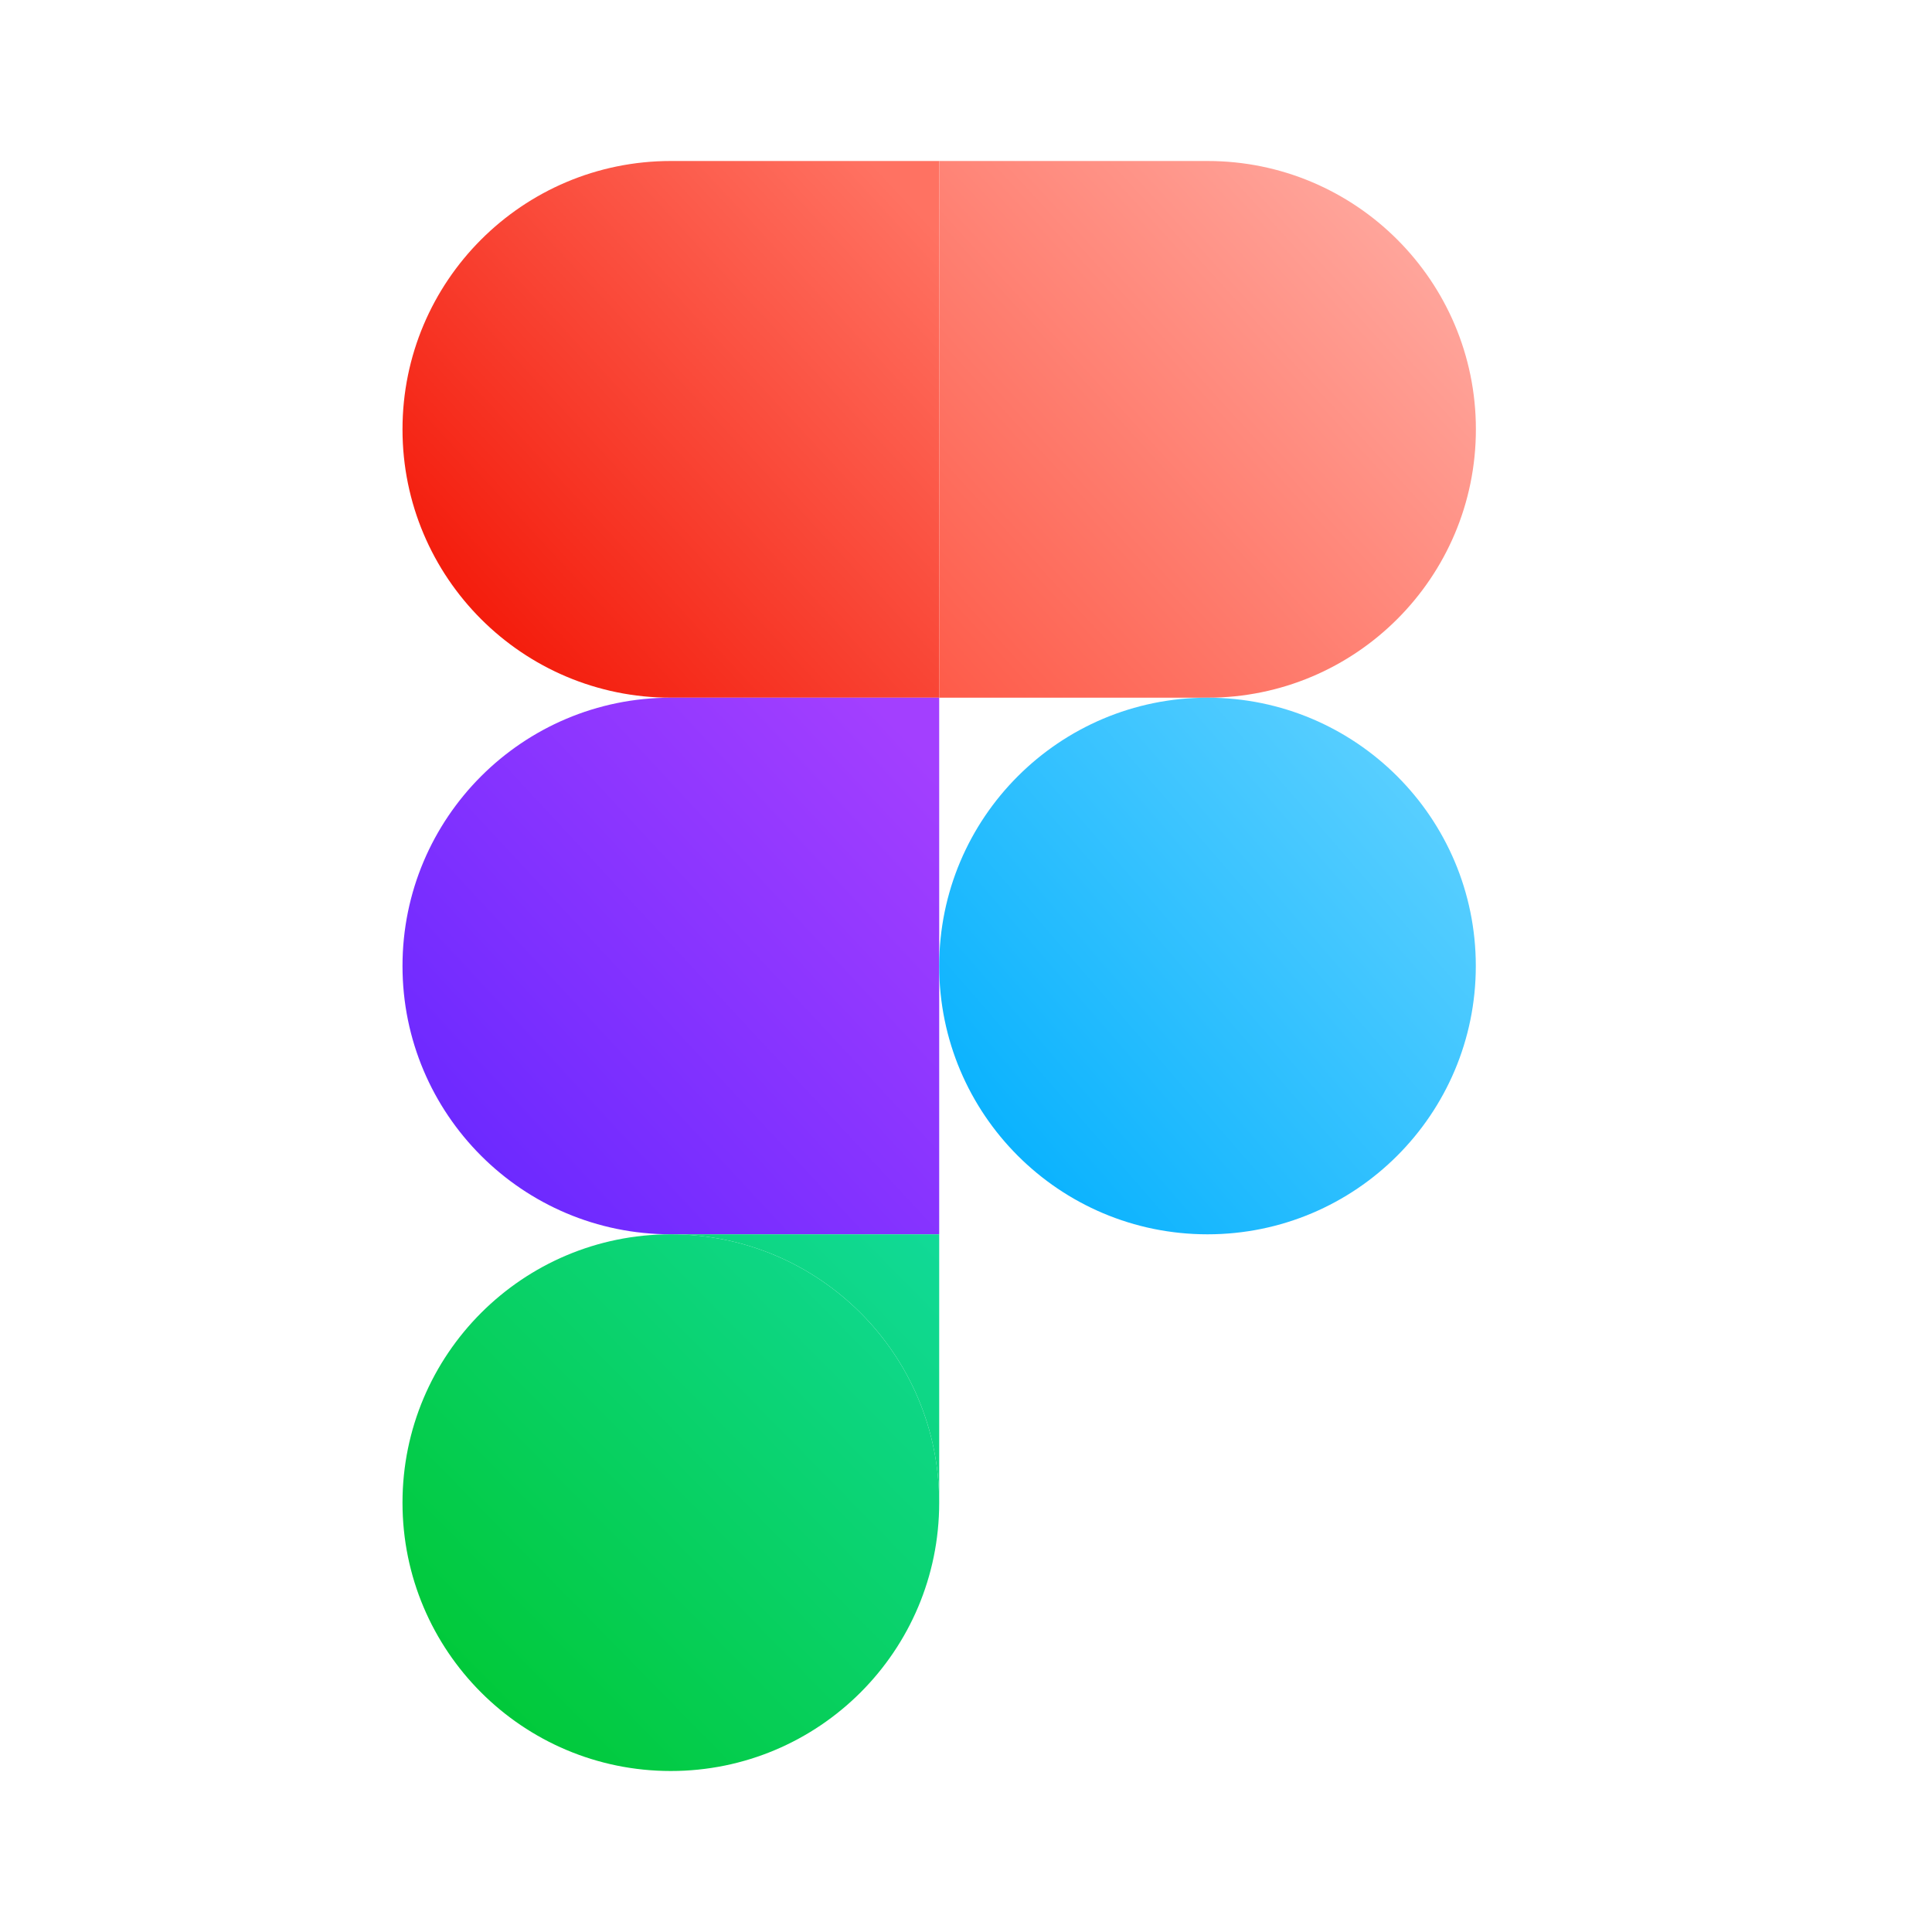
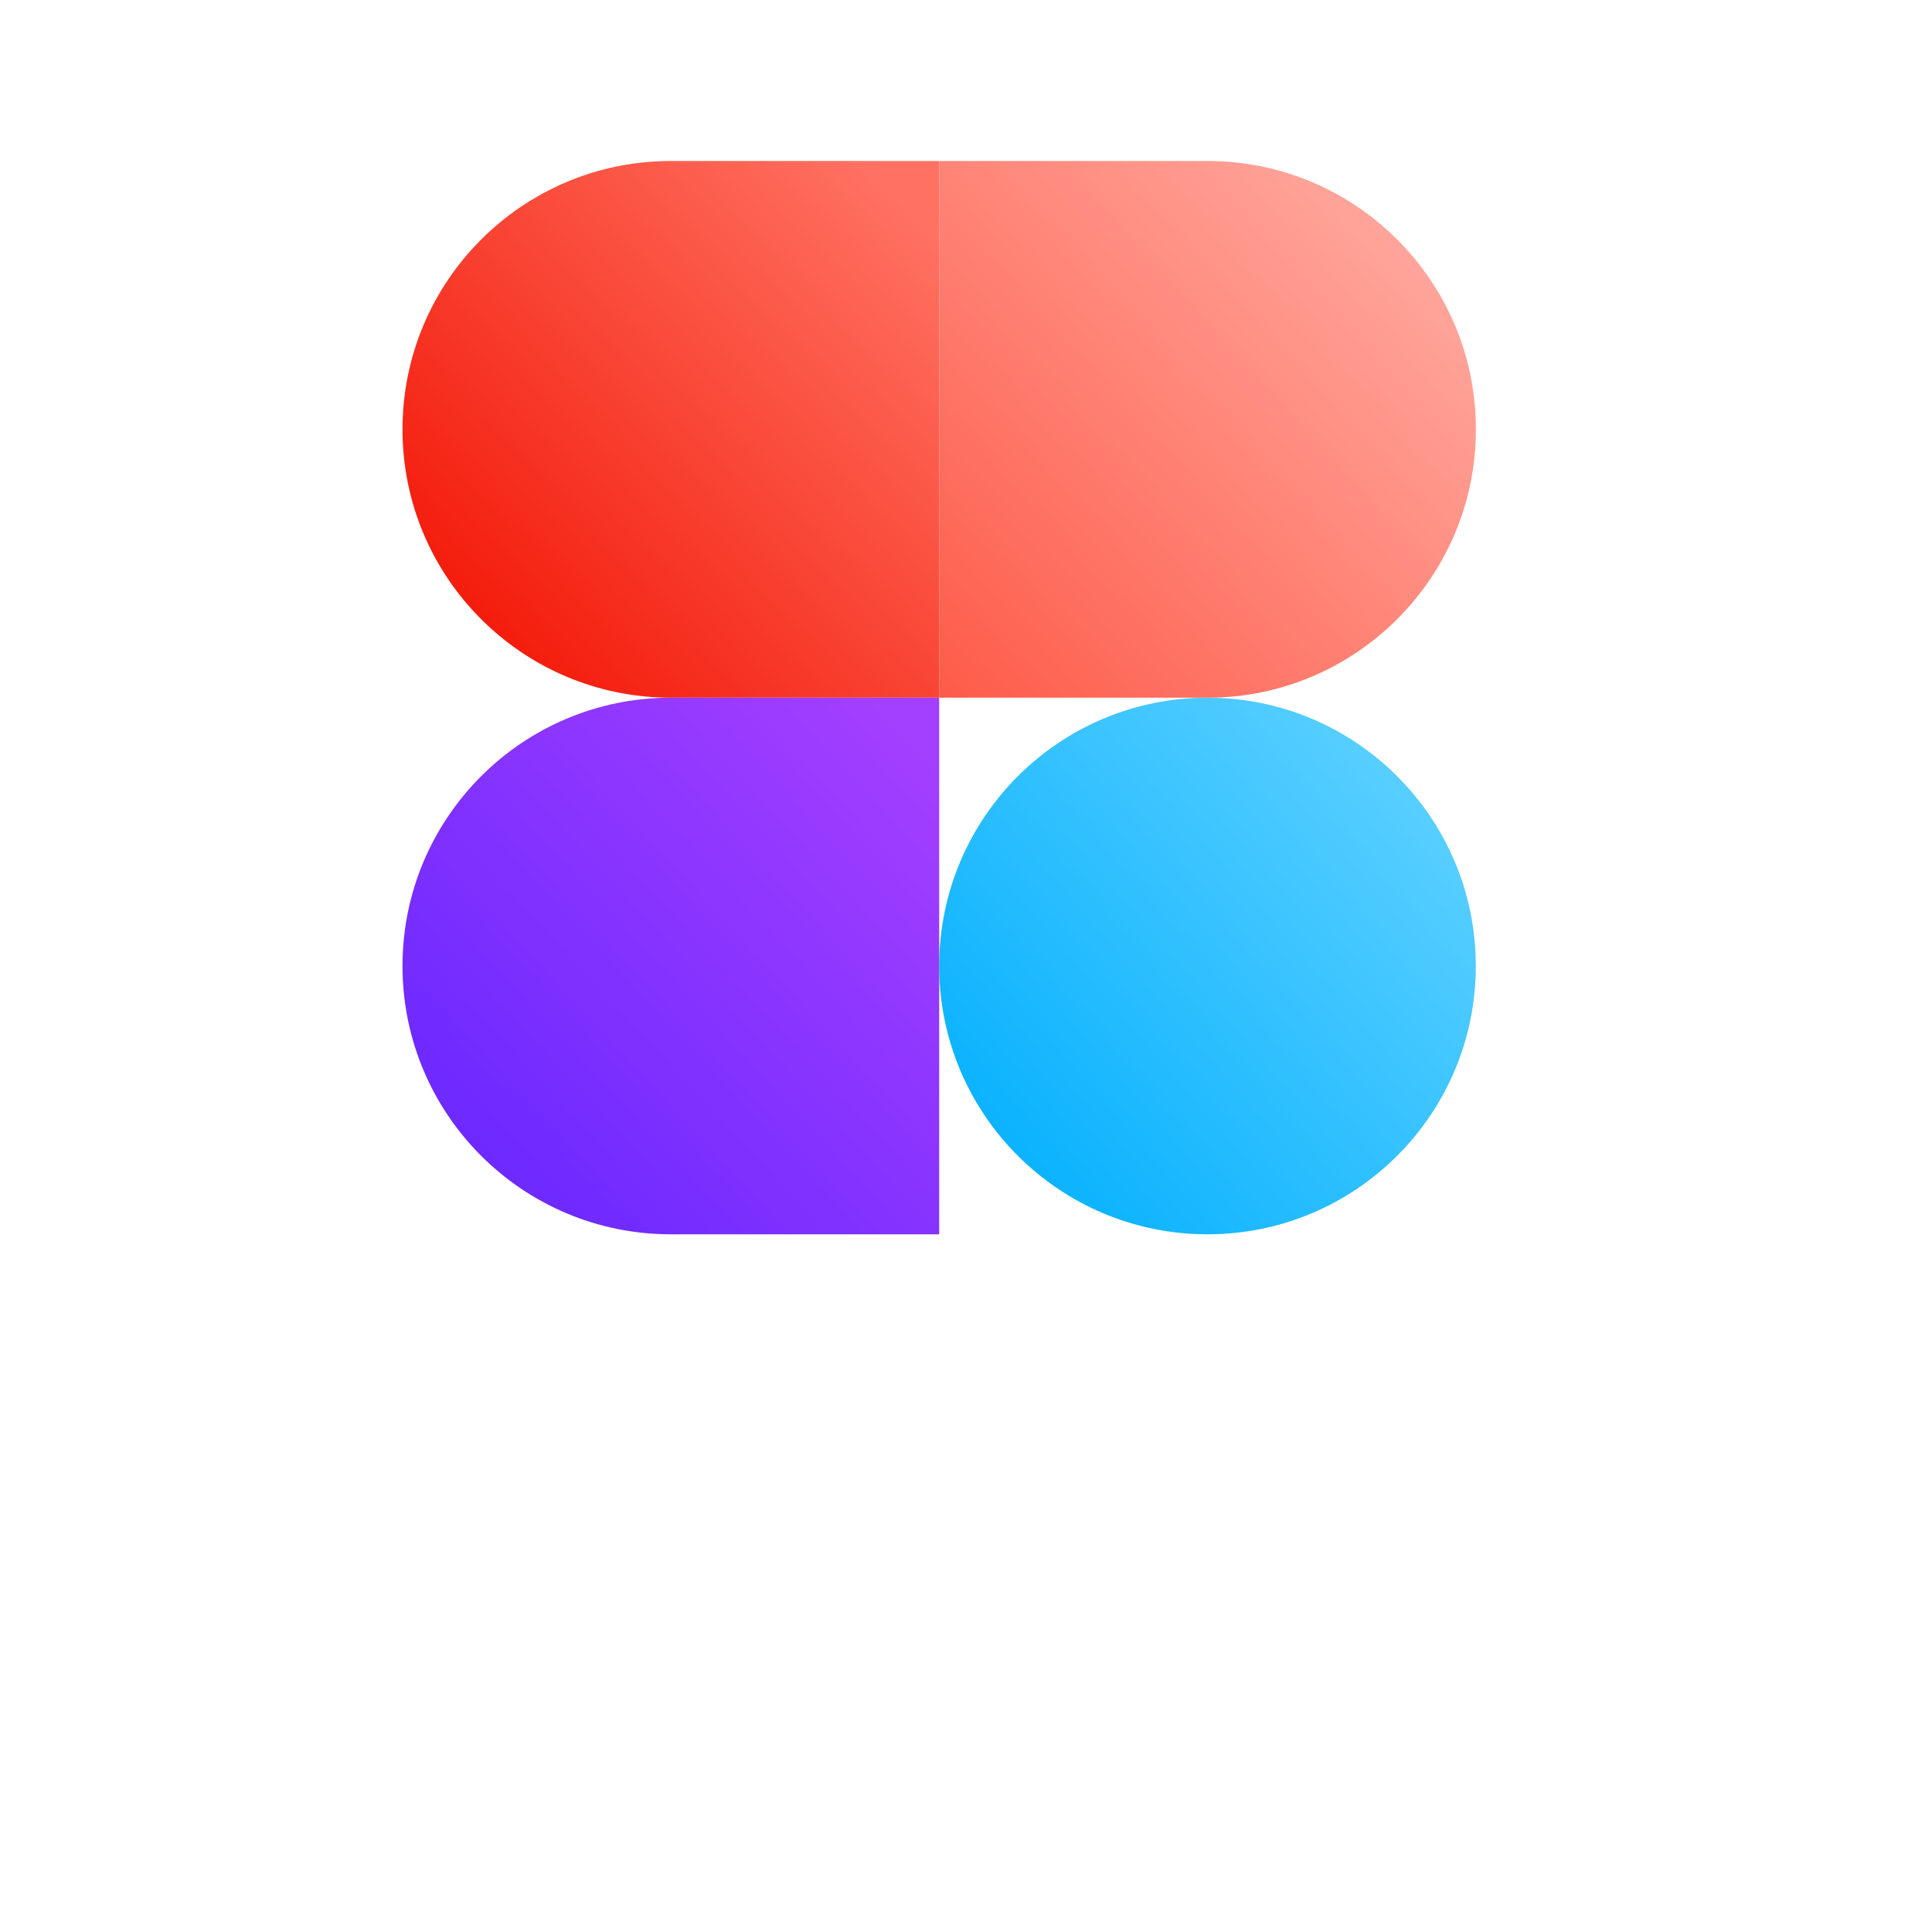
<svg xmlns="http://www.w3.org/2000/svg" width="24" height="24" viewBox="0 0 24 24" fill="none">
  <path d="M5 5.334C5 3.493 6.492 2 8.333 2H11.667V8.667H8.333C6.492 8.667 5 7.175 5 5.334Z" fill="url(#paint0_linear_70_241)" />
  <path d="M5 12C5 10.159 6.492 8.667 8.333 8.667H11.667V15.333H8.333C6.492 15.333 5 13.841 5 12Z" fill="url(#paint1_linear_70_241)" />
  <path d="M18.334 5.333C18.334 3.492 16.841 2 15 2H11.667V8.667H15C16.841 8.667 18.334 7.174 18.334 5.333Z" fill="url(#paint2_linear_70_241)" />
  <ellipse cx="15" cy="12" rx="3.333" ry="3.333" fill="url(#paint3_linear_70_241)" />
-   <path d="M11.667 18.667C11.667 20.508 10.174 22 8.333 22C6.492 22 5 20.508 5 18.667C5 16.826 6.492 15.333 8.333 15.333C10.174 15.333 11.667 16.826 11.667 18.667Z" fill="url(#paint4_linear_70_241)" />
-   <path d="M8.333 15.333C10.174 15.333 11.667 16.826 11.667 18.667V15.333H8.333Z" fill="url(#paint5_linear_70_241)" />
  <defs>
    <linearGradient id="paint0_linear_70_241" x1="11.165" y1="2.351" x2="5.426" y2="7.69" gradientUnits="userSpaceOnUse">
      <stop stop-color="#FF7262" />
      <stop offset="1" stop-color="#F31808" />
    </linearGradient>
    <linearGradient id="paint1_linear_70_241" x1="11.165" y1="9.018" x2="5.426" y2="14.356" gradientUnits="userSpaceOnUse">
      <stop stop-color="#A33FFF" />
      <stop offset="1" stop-color="#6A28FF" />
    </linearGradient>
    <linearGradient id="paint2_linear_70_241" x1="17.632" y1="3.228" x2="11.667" y2="8.667" gradientUnits="userSpaceOnUse">
      <stop stop-color="#FFA59B" />
      <stop offset="1" stop-color="#FE5B49" />
    </linearGradient>
    <linearGradient id="paint3_linear_70_241" x1="17.456" y1="9.82" x2="12.318" y2="14.281" gradientUnits="userSpaceOnUse">
      <stop stop-color="#57CEFF" />
      <stop offset="1" stop-color="#09B2FE" />
    </linearGradient>
    <linearGradient id="paint4_linear_70_241" x1="11.667" y1="15.333" x2="5.877" y2="21.023" gradientUnits="userSpaceOnUse">
      <stop stop-color="#11DA98" />
      <stop offset="1" stop-color="#01C939" />
    </linearGradient>
    <linearGradient id="paint5_linear_70_241" x1="11.667" y1="15.333" x2="5.877" y2="21.023" gradientUnits="userSpaceOnUse">
      <stop stop-color="#11DA98" />
      <stop offset="1" stop-color="#01C939" />
    </linearGradient>
  </defs>
</svg>